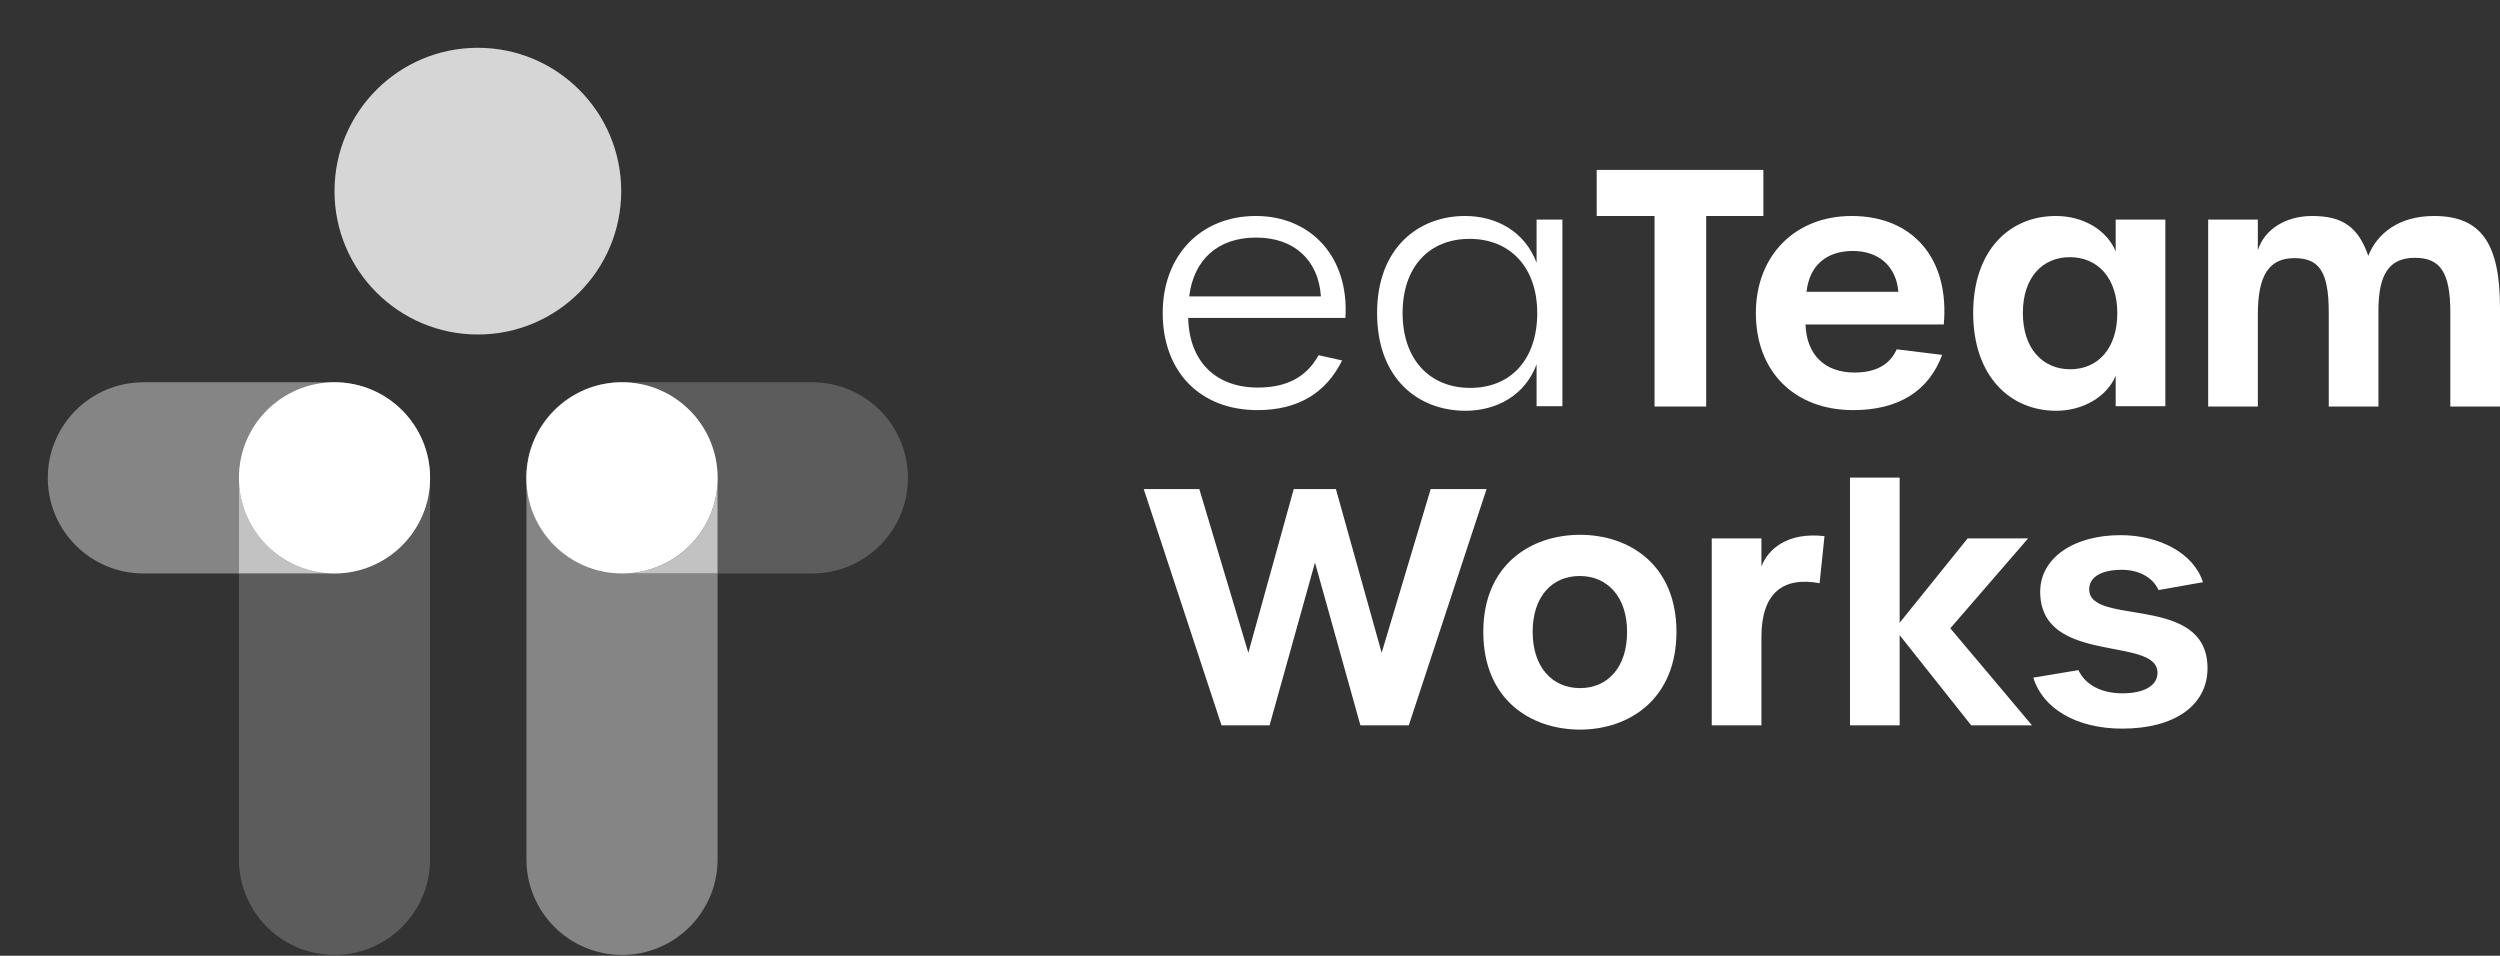
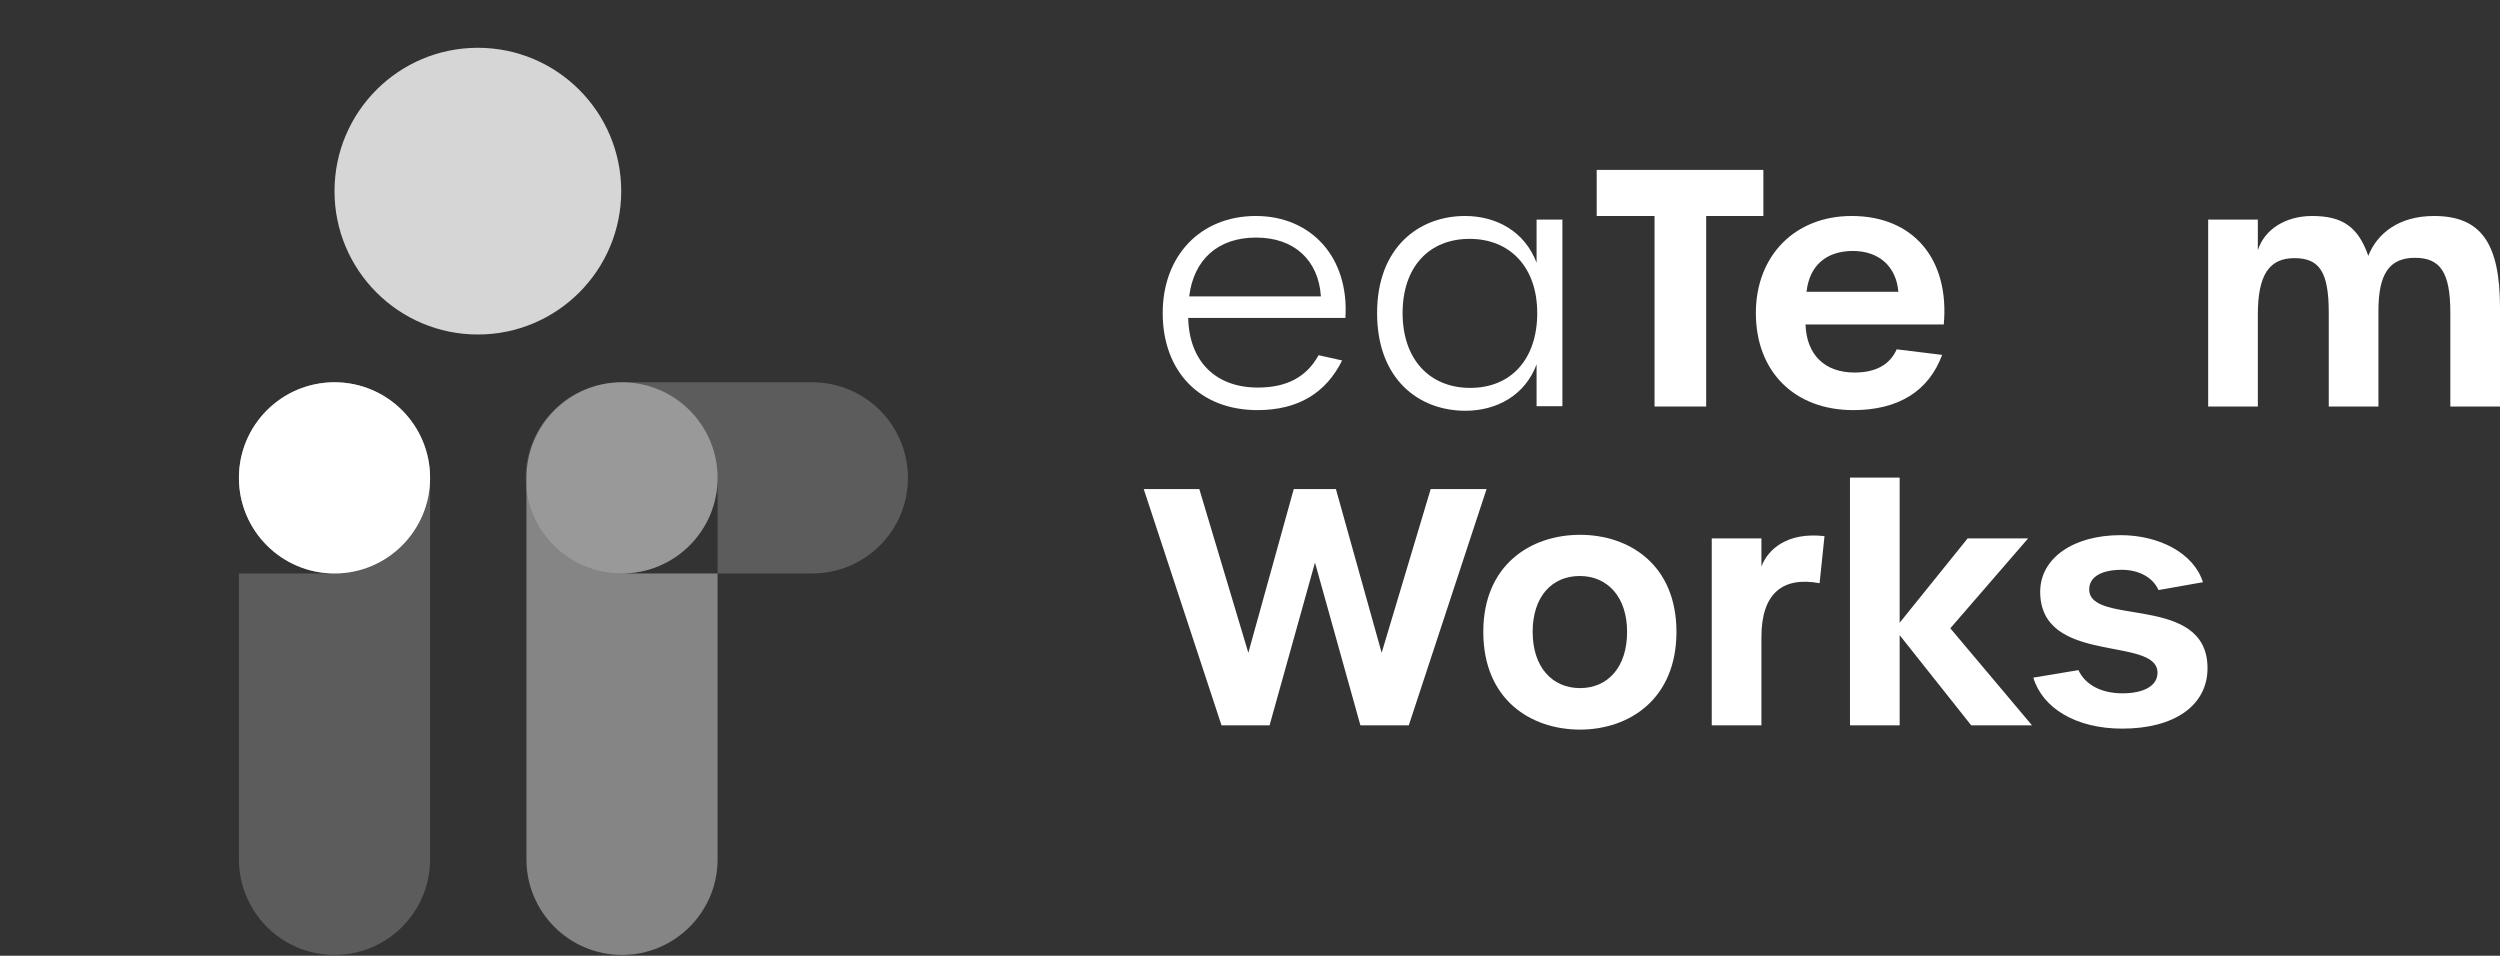
<svg xmlns="http://www.w3.org/2000/svg" id="Layer_2" data-name="Layer 2" viewBox="0 0 2866.71 1095.91">
  <rect x="0" y="0" width="2866.71" height="1095.91" fill="#333333" stroke="none" />
  <defs>
    <style> .cls-1, .cls-2 { opacity: .7; } .cls-3, .cls-4, .cls-5, .cls-2, .cls-6 { fill: #fff; } .cls-4 { opacity: .4; } .cls-7 { fill: #4d4d4d; } .cls-5 { opacity: .8; } .cls-6 { opacity: .2; } .cls-8 { fill: none; } .cls-9 { fill: #999; } </style>
  </defs>
  <g id="Layer_2-2" data-name="Layer 2">
    <g>
      <g>
        <g>
          <path class="cls-7" d="m493.16,547.96c0,60.52-49.07,109.59-109.59,109.59s-109.59-49.07-109.59-109.59,49.07-109.6,109.59-109.6,109.59,49.07,109.59,109.6Z" />
          <path class="cls-9" d="m493.16,547.96c0,60.52-49.07,109.59-109.59,109.59s-109.59-49.07-109.59-109.59,49.07-109.6,109.59-109.6,109.59,49.07,109.59,109.6Z" />
          <path class="cls-7" d="m822.84,547.96c0,60.52-49.07,109.59-109.59,109.59h-.91c-55.7,0-101.7-41.57-108.68-95.38-.6-4.64-.91-9.39-.91-14.21,0-60.53,49.07-109.6,109.59-109.6h.91c60.52,0,109.59,49.07,109.59,109.6Z" />
          <g class="cls-1">
-             <path class="cls-3" d="m822.84,547.96v109.59h-109.59c60.52,0,109.59-49.07,109.59-109.59Z" />
-           </g>
+             </g>
          <path class="cls-9" d="m822.84,547.96c0,60.52-49.07,109.59-109.59,109.59h-.91c-55.7,0-101.7-41.57-108.68-95.38v-14.21c0-60.53,49.07-109.6,109.59-109.6s109.59,49.07,109.59,109.6Z" />
          <path class="cls-3" d="m493.16,547.96c0,60.52-49.07,109.59-109.59,109.59s-109.59-49.07-109.59-109.59,49.07-109.6,109.59-109.6,109.59,49.07,109.59,109.6Z" />
-           <path class="cls-3" d="m822.84,547.96c0,60.52-49.07,109.59-109.59,109.59s-109.59-49.07-109.59-109.59,49.07-109.6,109.59-109.6,109.59,49.07,109.59,109.6Z" />
        </g>
        <g>
-           <path class="cls-2" d="m383.57,657.55h-109.59v-109.59c0,60.52,49.07,109.59,109.59,109.59Z" />
          <path class="cls-8" d="m713.25,657.55h109.59v-109.59c0,60.52-49.07,109.59-109.59,109.59Zm0,0h109.59v-109.59c0,60.52-49.07,109.59-109.59,109.59ZM0,0v1095.91h1095.91V0H0Zm493.16,985.4c0,60.52-49.07,109.59-109.59,109.59s-109.59-49.07-109.59-109.59v-327.85h-109.59c-60.52,0-109.59-49.07-109.59-109.59s49.07-109.6,109.59-109.6h219.18c-60.52,0-109.59,49.07-109.59,109.6s49.07,109.59,109.59,109.59,109.59-49.07,109.59-109.59v437.44Zm-109.59-766.22c0-90.78,73.6-164.38,164.38-164.38s164.39,73.6,164.39,164.38-73.6,164.39-164.39,164.39-164.38-73.6-164.38-164.39Zm625.44,406.26c-19.83,19.84-47.22,32.11-77.49,32.11h-108.68v327.85c0,60.52-49.07,109.59-109.59,109.59s-109.59-49.07-109.59-109.59v-423.23c6.98,53.81,52.98,95.38,108.68,95.38h110.5v-109.59c0-60.53-49.07-109.6-109.59-109.6h218.27c60.52,0,109.59,49.07,109.59,109.6,0,30.26-12.26,57.66-32.1,77.48Zm-295.76,32.11h109.59v-109.59c0,60.52-49.07,109.59-109.59,109.59Zm0,0h109.59v-109.59c0,60.52-49.07,109.59-109.59,109.59Z" />
          <path class="cls-5" d="m712.34,219.18c0,90.79-73.6,164.39-164.39,164.39s-164.38-73.6-164.38-164.39,73.6-164.38,164.38-164.38,164.39,73.6,164.39,164.38Z" />
-           <path class="cls-4" d="m383.57,438.36c-60.52,0-109.59,49.07-109.59,109.6v109.59h-109.59c-60.52,0-109.59-49.07-109.59-109.59s49.07-109.6,109.59-109.6h219.18Z" />
          <path class="cls-6" d="m493.16,547.96v437.44c0,60.52-49.07,109.59-109.59,109.59s-109.59-49.07-109.59-109.59v-327.85h109.59c60.52,0,109.59-49.07,109.59-109.59Z" />
          <path class="cls-4" d="m822.84,657.55v327.85c0,60.52-49.07,109.59-109.59,109.59s-109.59-49.07-109.59-109.59v-423.23c6.98,53.81,52.98,95.38,108.68,95.38h110.5Z" />
          <path class="cls-6" d="m1041.11,547.96c0,30.26-12.26,57.66-32.1,77.48-19.83,19.84-47.22,32.11-77.49,32.11h-108.68v-109.59c0-60.53-49.07-109.6-109.59-109.6h218.27c60.52,0,109.59,49.07,109.59,109.6Z" />
        </g>
      </g>
      <g>
        <path class="cls-3" d="m1333.26,358.97c0-65.96,43.47-111.3,106.8-111.3s107.18,47.22,102.68,116.92h-180.25c1.12,49.84,31.48,79.82,79.82,79.82,34.1,0,56.21-12.74,69.7-37.1l26.98,6c-18.36,37.1-50.22,56.96-97.06,56.96-65.96,0-108.68-44.22-108.68-111.3Zm181.38-19.11c-2.62-41.22-30.35-67.45-74.2-67.45s-71.58,25.11-76.82,67.45h151.02Z" />
        <path class="cls-3" d="m1579.09,358.97c0-75.32,47.97-111.3,100.81-111.3,36.35,0,68.58,17.99,82.07,53.59v-49.47h29.61v213.98h-29.61v-47.97c-13.12,35.23-45.34,53.21-81.7,53.21-53.21,0-101.18-35.98-101.18-112.05Zm183.63,0c0-52.46-31.1-85.07-77.57-85.07s-76.82,32.23-76.82,85.07,30.73,85.82,77.57,85.82,76.82-32.98,76.82-85.82Z" />
        <path class="cls-3" d="m1897.24,247.67h-66.33v-52.84h191.12v52.84h-65.58v218.48h-59.21v-218.48Z" />
        <path class="cls-3" d="m2013.42,358.97c0-65.96,44.97-111.3,109.8-111.3,70.83,0,112.42,49.47,105.68,124.42h-158.52c1.12,34.85,22.11,55.09,56.21,55.09,24.36,0,40.47-8.99,48.34-26.61l52.09,6.37c-15.37,41.6-50.22,63.33-101.93,63.33-67.45,0-111.67-44.22-111.67-111.3Zm163.39-24.36c-2.25-28.48-21.74-46.84-52.09-46.84s-49.84,16.49-53.21,46.84h105.31Z" />
-         <path class="cls-3" d="m2262.62,358.97c0-71.95,41.6-111.3,94.81-111.3,30.35,0,57.71,14.99,68.58,40.47v-36.35h56.96v213.98h-56.96v-34.85c-10.49,24.73-38.23,40.1-68.2,40.1-53.21,0-95.19-40.1-95.19-112.05Zm165.26,0c0-40.1-22.48-64.08-54.34-64.08s-53.96,23.61-53.96,64.08,22.48,64.46,54.34,64.46,53.96-23.98,53.96-64.46Z" />
        <path class="cls-3" d="m2532.06,251.79h56.96v35.23c7.5-23.98,31.85-39.35,62.21-39.35,34.85,0,52.84,12.37,64.46,45.72,10.12-25.86,35.23-45.72,75.32-45.72,53.59,0,75.7,30.73,75.7,105.3v113.17h-56.96v-107.93c0-45.34-11.24-62.58-40.47-62.58s-41.97,17.99-41.97,60.71v109.8h-56.96v-107.55c0-46.47-10.49-62.58-39.35-62.58s-41.97,19.11-41.97,64.46v105.68h-56.96v-214.36Z" />
        <path class="cls-3" d="m1311.52,560.81h63.71l56.21,187.75,52.09-187.75h48.34l52.46,187.75,56.21-187.75h64.08l-89.19,270.94h-55.46l-52.09-186.62-52.09,186.62h-55.09l-89.19-270.94Z" />
        <path class="cls-3" d="m1700.88,724.57c0-77.2,54.71-111.3,110.93-111.3s110.55,34.1,110.55,111.3-54.34,112.05-110.55,112.05-110.93-34.1-110.93-112.05Zm164.89,0c0-40.1-22.49-64.08-54.34-64.08s-53.96,23.61-53.96,64.08,22.48,64.46,54.34,64.46,53.96-23.98,53.96-64.46Z" />
        <path class="cls-3" d="m1962.83,617.4h56.96v32.23c7.5-19.86,29.61-39.72,72.33-34.85l-5.62,53.96c-42.72-7.87-66.71,11.99-66.71,61.83v101.18h-56.96v-214.36Z" />
        <path class="cls-3" d="m2260.37,831.75l-82.07-103.43v103.43h-56.96v-284.06h56.96v166.39l77.95-96.69h69.33l-89.19,103.06,93.69,111.3h-69.7Z" />
        <path class="cls-3" d="m2331.57,777.04l51.72-8.62c7.87,16.86,26.23,26.61,50.59,26.61s40.1-8.62,40.1-23.61c0-42.72-135.28-7.87-134.54-93.69.75-38.6,38.97-64.08,92.19-64.08,44.22,0,83.94,20.61,94.44,53.96l-50.97,8.99c-6.37-14.62-22.86-23.23-41.97-23.23-23.61,0-37.47,8.24-37.47,22.48,0,42.72,135.66,4.5,135.66,90.32,0,42.72-37.85,69.33-97.81,69.33-53.21,0-91.44-23.61-101.93-58.46Z" />
      </g>
    </g>
  </g>
</svg>